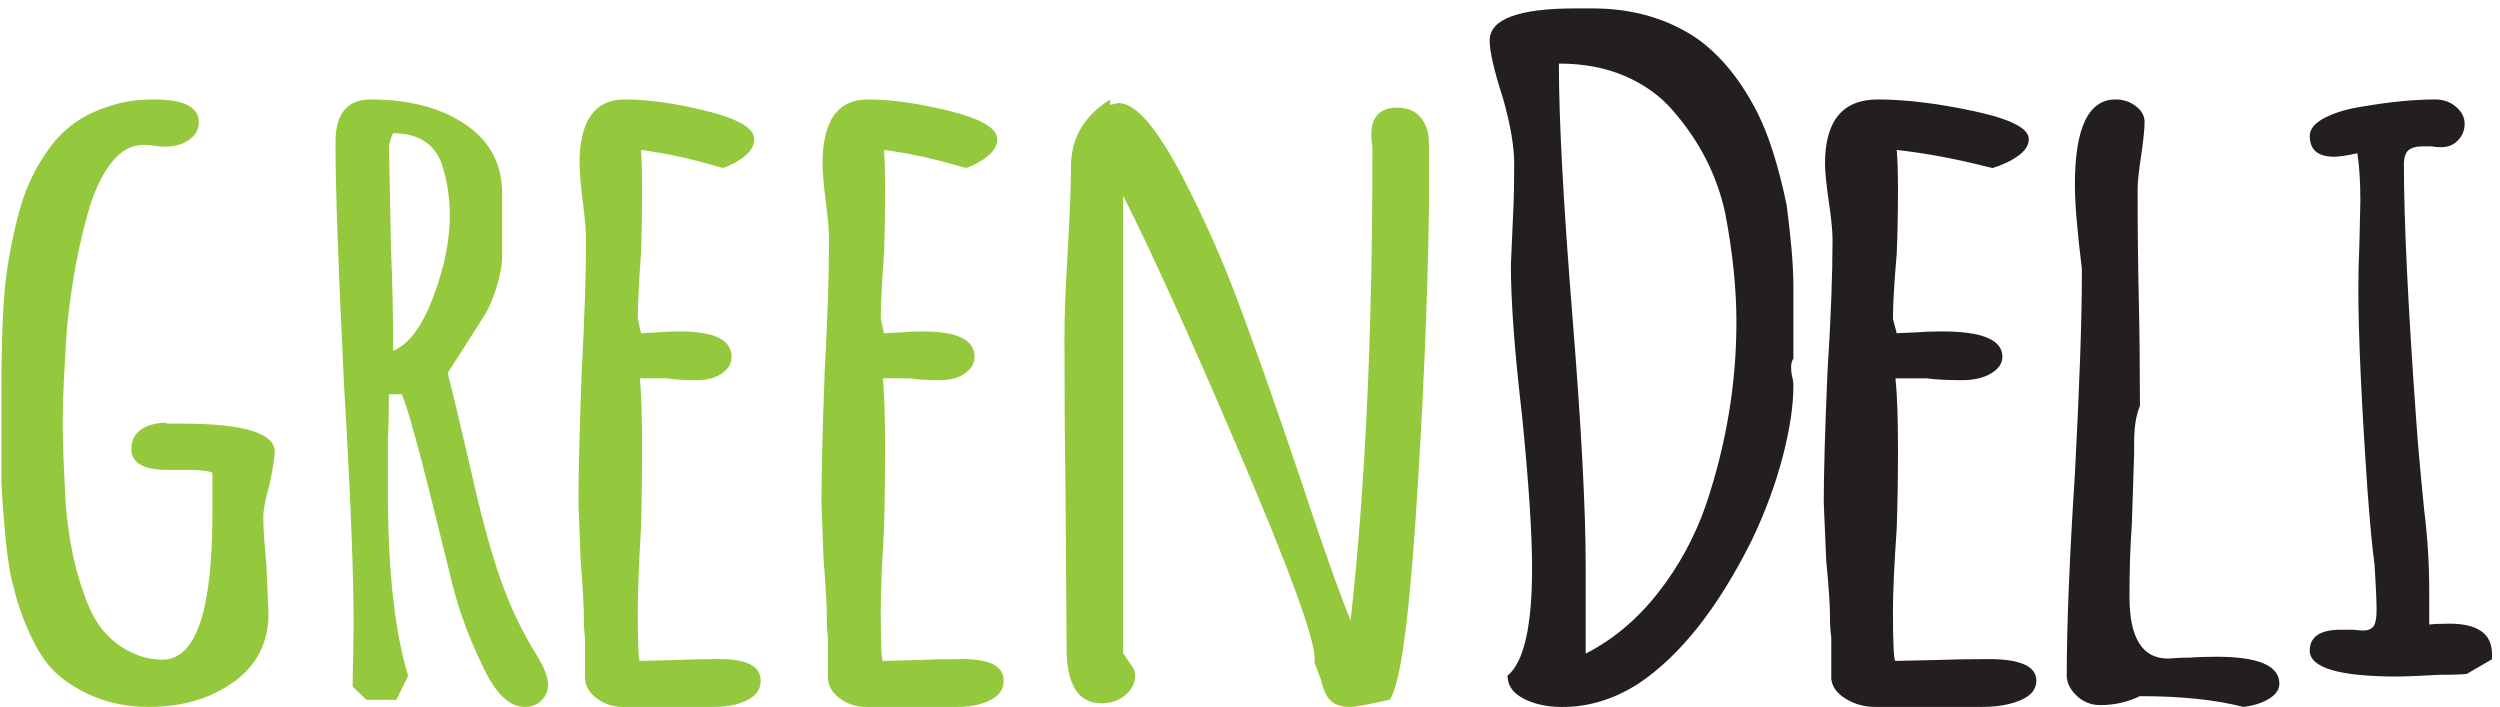
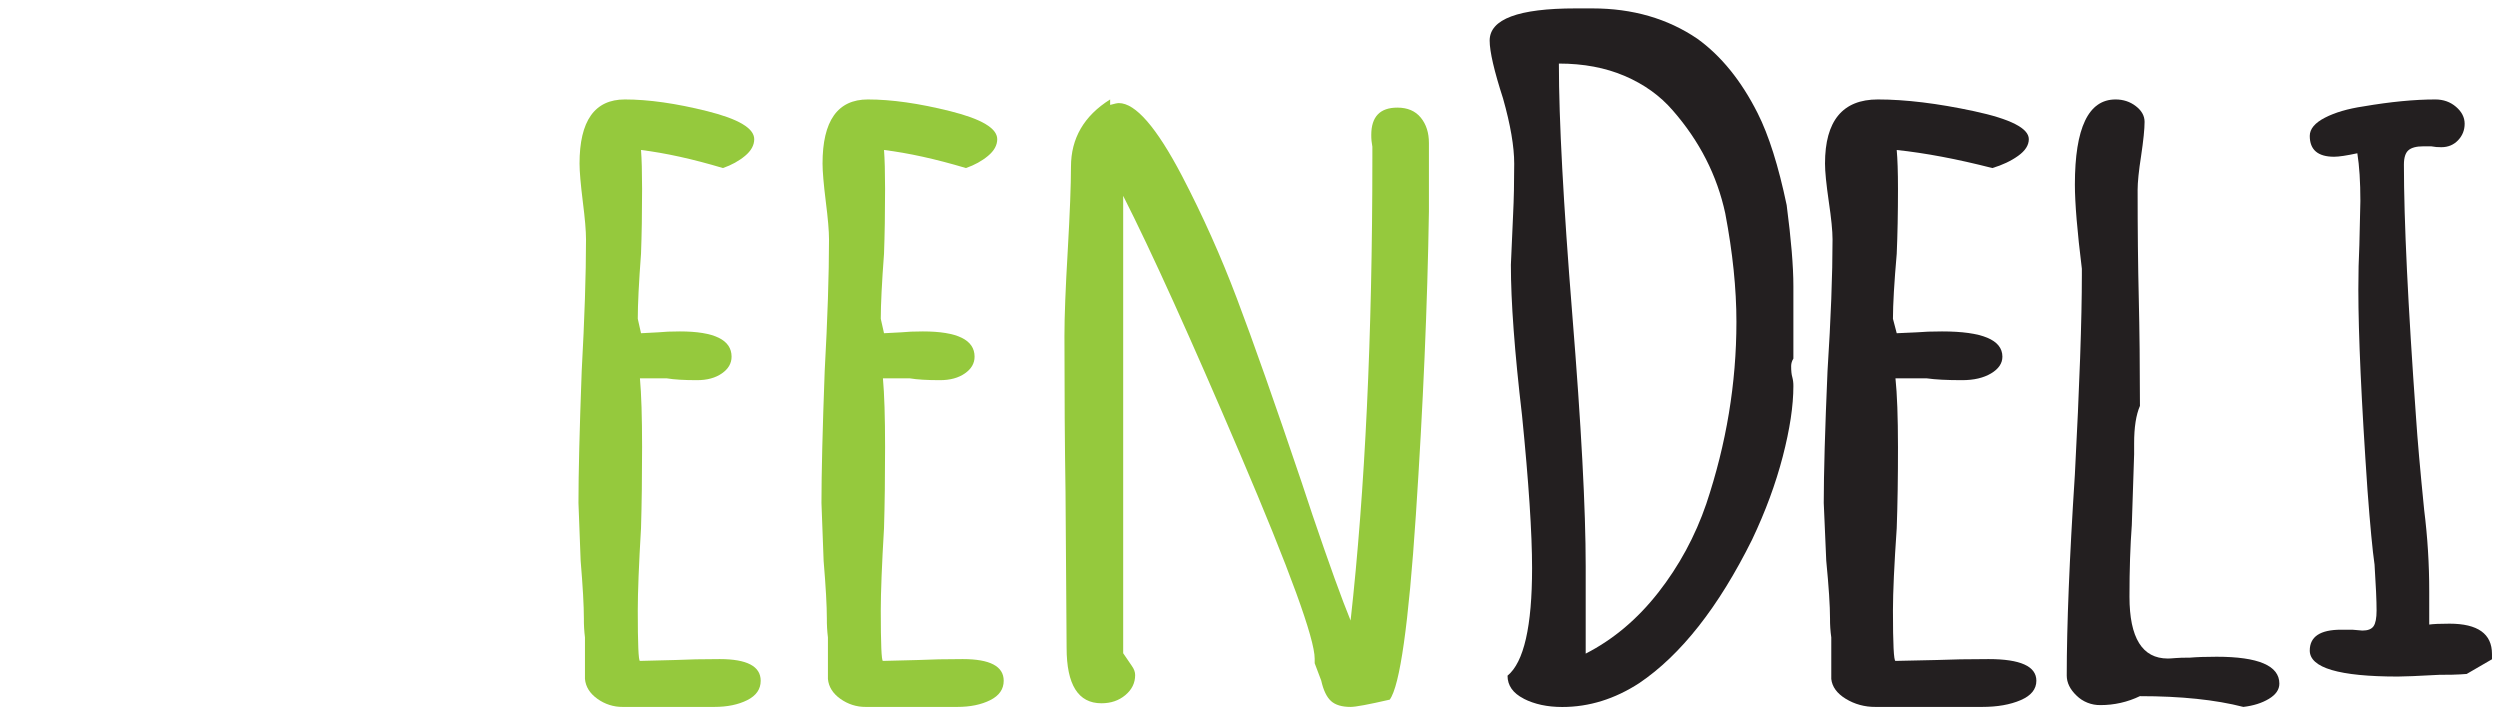
<svg xmlns="http://www.w3.org/2000/svg" width="244" height="69" viewBox="0 0 244 69" fill="none">
-   <path d="M9.365 68.065C7.809 67.443 6.491 66.631 5.41 65.629C4.53 64.803 3.718 63.591 2.976 61.995C2.233 60.398 1.692 58.863 1.353 57.387C1.013 56.264 0.743 54.641 0.541 52.515C0.339 50.39 0.204 48.557 0.135 47.018V38.332C0.135 34.906 0.202 32.1 0.338 29.913C0.473 27.255 0.912 24.449 1.657 21.494C2.266 18.837 3.314 16.503 4.801 14.494C6.222 12.486 8.217 11.098 10.786 10.329C12.003 9.914 13.423 9.707 15.046 9.707C17.953 9.707 19.407 10.445 19.408 11.922C19.408 12.631 19.087 13.207 18.445 13.651C17.803 14.094 17.042 14.316 16.163 14.315C15.789 14.318 15.416 14.289 15.046 14.227C14.711 14.162 14.372 14.133 14.031 14.139C12.882 14.139 11.867 14.67 10.988 15.733C10.109 16.796 9.366 18.273 8.758 20.164C7.676 23.827 6.932 27.815 6.527 32.129C6.256 36.146 6.121 39.13 6.122 41.079C6.122 43.088 6.223 45.835 6.426 49.32C6.695 52.568 7.27 55.403 8.15 57.827C8.622 59.243 9.18 60.381 9.824 61.239C10.468 62.097 11.296 62.821 12.309 63.41C13.457 64.06 14.64 64.385 15.859 64.385C19.105 64.385 20.728 59.659 20.728 50.207V46.129C20.253 45.952 19.476 45.863 18.395 45.863H16.366C13.998 45.863 12.815 45.183 12.816 43.825C12.816 42.996 13.137 42.361 13.78 41.919C14.423 41.478 15.251 41.256 16.265 41.254V41.342H17.686C23.771 41.342 26.814 42.258 26.814 44.09C26.814 44.622 26.645 45.686 26.307 47.28C25.902 48.7 25.699 49.765 25.699 50.474C25.699 51.48 25.801 53.046 26.004 55.171L26.206 59.868C26.206 62.705 25.073 64.935 22.808 66.559C20.543 68.183 17.788 68.995 14.542 68.995C12.648 68.995 10.923 68.685 9.369 68.065" fill="#95C93D" />
-   <path d="M47.029 64.835C45.59 61.893 44.504 58.778 43.796 55.561L43.064 52.613C41.048 44.35 39.762 39.64 39.206 38.483H37.958C37.958 40.16 37.923 41.692 37.854 43.078V47.844C37.854 55.588 38.514 61.626 39.835 65.96L38.688 68.3H35.768L34.411 67.005L34.516 61.197C34.516 55.995 34.203 48.108 33.578 37.533C33.02 26.264 32.742 18.375 32.743 13.868C32.743 11.094 33.89 9.707 36.184 9.707C39.938 9.707 43.014 10.516 45.412 12.134C47.81 13.753 49.009 16.006 49.009 18.895V24.963C49.009 25.83 48.836 26.828 48.488 27.955C48.141 29.082 47.759 29.992 47.342 30.685L45.36 33.805L43.692 36.405L44.214 38.484L45.673 44.638C46.646 49.089 47.584 52.701 48.488 55.474C49.392 58.247 50.505 60.761 51.825 63.016L52.451 64.055C53.145 65.212 53.494 66.133 53.494 66.83C53.494 67.408 53.285 67.914 52.868 68.346C52.452 68.779 51.895 68.995 51.2 68.995C49.671 68.995 48.281 67.609 47.029 64.835M42.284 28.993C43.361 26.132 43.9 23.488 43.901 21.061C43.901 19.213 43.623 17.479 43.066 15.861C42.718 14.937 42.144 14.229 41.346 13.736C40.547 13.244 39.556 12.999 38.374 13L38.165 13.433L37.957 14.213L38.165 24.441C38.305 27.447 38.374 30.712 38.374 34.237C39.903 33.601 41.206 31.853 42.284 28.993Z" fill="#95C93D" />
  <path d="M58.302 68.202C57.565 67.674 57.162 67.028 57.092 66.264V62.212C57.017 61.599 56.981 60.981 56.987 60.363C56.987 59.129 56.882 57.249 56.671 54.725L56.458 49.086C56.458 46.21 56.563 41.923 56.774 36.224C57.053 31.115 57.194 26.828 57.195 23.363C57.195 22.54 57.09 21.307 56.88 19.662C56.669 17.959 56.563 16.726 56.563 15.962C56.563 11.792 58.037 9.707 60.984 9.707C63.299 9.707 65.983 10.089 69.034 10.852C72.085 11.615 73.612 12.525 73.613 13.583C73.613 14.17 73.315 14.714 72.719 15.212C72.122 15.711 71.403 16.108 70.56 16.402C67.615 15.521 64.949 14.933 62.563 14.639C62.632 15.521 62.666 16.783 62.668 18.428C62.668 20.777 62.633 22.892 62.563 24.771C62.352 27.59 62.247 29.705 62.247 31.114L62.563 32.523L64.246 32.435C64.807 32.377 65.509 32.348 66.352 32.347C69.719 32.347 71.403 33.17 71.402 34.815C71.402 35.462 71.087 36.005 70.456 36.444C69.825 36.884 69.018 37.104 68.035 37.104C66.772 37.104 65.79 37.046 65.088 36.928H62.458C62.597 38.457 62.667 40.688 62.668 43.624C62.668 46.559 62.633 49.202 62.563 51.554C62.352 55.136 62.247 57.809 62.247 59.571C62.247 62.859 62.317 64.504 62.458 64.504L65.93 64.416C67.123 64.358 68.561 64.328 70.245 64.327C72.91 64.327 74.243 65.031 74.244 66.44C74.244 67.264 73.806 67.896 72.928 68.335C72.051 68.775 70.981 68.995 69.719 68.995H60.774C59.891 69.004 59.027 68.727 58.301 68.202" fill="#95C93D" />
  <path d="M82.016 68.204C81.28 67.676 80.876 67.03 80.806 66.266V62.214C80.731 61.601 80.696 60.983 80.701 60.365C80.701 59.131 80.596 57.251 80.385 54.727L80.175 49.086C80.175 46.21 80.28 41.923 80.49 36.224C80.77 31.115 80.91 26.828 80.912 23.363C80.912 22.54 80.806 21.307 80.596 19.662C80.385 17.959 80.28 16.726 80.28 15.962C80.28 11.792 81.754 9.707 84.701 9.707C87.016 9.707 89.699 10.089 92.751 10.852C95.802 11.615 97.328 12.525 97.33 13.583C97.33 14.17 97.032 14.714 96.435 15.212C95.839 15.711 95.119 16.108 94.277 16.402C91.331 15.521 88.665 14.933 86.28 14.639C86.348 15.521 86.383 16.783 86.384 18.428C86.384 20.777 86.349 22.892 86.28 24.771C86.069 27.59 85.964 29.705 85.964 31.114L86.28 32.523L87.963 32.435C88.524 32.377 89.226 32.348 90.068 32.347C93.436 32.347 95.119 33.17 95.119 34.815C95.119 35.462 94.804 36.005 94.173 36.444C93.542 36.884 92.735 37.104 91.752 37.104C90.489 37.104 89.506 37.046 88.805 36.928H86.174C86.314 38.457 86.383 40.688 86.384 43.624C86.385 46.559 86.35 49.202 86.28 51.554C86.069 55.136 85.964 57.809 85.964 59.571C85.964 62.859 86.034 64.504 86.174 64.504L89.647 64.416C90.839 64.358 92.278 64.328 93.962 64.327C96.628 64.327 97.961 65.031 97.961 66.44C97.961 67.264 97.522 67.896 96.645 68.335C95.767 68.775 94.698 68.995 93.436 68.995H84.49C83.607 69.004 82.743 68.727 82.017 68.202" fill="#95C93D" />
  <path d="M129.906 68.418C129.481 68.032 129.163 67.367 128.951 66.421L128.313 64.733V64.291C128.313 62.338 125.889 55.681 121.039 44.319C116.189 32.957 112.383 24.555 109.622 19.113V63.755L110.048 64.378C110.118 64.497 110.26 64.704 110.472 65.001C110.684 65.299 110.791 65.594 110.791 65.888C110.791 66.657 110.472 67.309 109.835 67.842C109.198 68.376 108.419 68.641 107.5 68.639C105.233 68.639 104.101 66.835 104.101 63.226L103.995 48.048C103.924 43.492 103.889 38.404 103.89 32.782C103.89 30.889 103.996 28.138 104.208 24.529C104.42 20.801 104.527 18.05 104.527 16.275C104.527 13.495 105.801 11.305 108.349 9.707V10.239C108.774 10.121 109.057 10.062 109.199 10.062C110.826 10.062 112.88 12.428 115.36 17.162C117.382 21.037 119.173 25.039 120.724 29.144C122.315 33.344 124.42 39.319 127.039 47.071L128.101 50.267C129.729 55.06 130.968 58.493 131.818 60.563C133.233 47.841 133.942 32.811 133.943 15.475V14.32C133.869 13.941 133.833 13.554 133.836 13.167C133.836 11.392 134.686 10.504 136.384 10.504C137.374 10.504 138.136 10.829 138.668 11.48C139.2 12.131 139.465 12.96 139.463 13.966V20.622C139.32 29.735 138.896 39.617 138.189 50.267C137.481 60.917 136.631 66.923 135.639 68.284C133.585 68.757 132.311 68.995 131.816 68.995C130.966 68.995 130.328 68.803 129.904 68.418" fill="#95C93D" />
  <path d="M148.715 68.188C147.661 67.651 147.135 66.903 147.135 65.945C148.732 64.632 149.531 61.134 149.531 55.452C149.531 52.042 149.204 47.078 148.551 40.557C147.824 34.338 147.461 29.434 147.462 25.845L147.68 20.913C147.751 19.477 147.787 17.833 147.787 15.981C147.787 14.307 147.424 12.184 146.698 9.612C145.827 6.918 145.391 5.035 145.391 3.96C145.391 1.867 148.188 0.82 153.782 0.82H155.417C159.339 0.82 162.754 1.807 165.662 3.781C167.986 5.456 169.947 7.878 171.546 11.047C172.634 13.201 173.578 16.191 174.379 20.019C174.816 23.369 175.034 26.001 175.034 27.914V35.001C174.896 35.213 174.82 35.462 174.816 35.718C174.816 36.198 174.852 36.558 174.925 36.794C175.003 37.086 175.04 37.389 175.034 37.691C175.034 39.607 174.689 41.895 173.998 44.555C173.308 47.215 172.309 49.921 171.001 52.675C167.731 59.254 164.062 63.918 159.994 66.669C157.597 68.226 155.091 69.003 152.475 69.002C151.02 69.002 149.766 68.732 148.714 68.194M161.847 57.834C163.875 55.243 165.46 52.315 166.533 49.177C168.495 43.315 169.476 37.394 169.475 31.414C169.475 28.184 169.112 24.655 168.386 20.828C167.586 17.121 165.878 13.771 163.264 10.78C162.027 9.346 160.465 8.225 158.578 7.416C156.69 6.607 154.546 6.204 152.148 6.205V6.295C152.148 11.678 152.583 19.811 153.455 30.696C154.329 41.517 154.765 49.708 154.764 55.27V63.793C157.452 62.418 159.813 60.43 161.849 57.829" fill="#231F20" />
  <path d="M180.146 68.204C179.286 67.676 178.815 67.03 178.733 66.266V62.214C178.646 61.601 178.604 60.983 178.61 60.365C178.61 59.131 178.488 57.251 178.242 54.727L177.998 49.086C177.998 46.21 178.12 41.923 178.365 36.224C178.692 31.115 178.856 26.828 178.856 23.363C178.856 22.54 178.733 21.307 178.488 19.662C178.242 17.959 178.119 16.726 178.121 15.962C178.121 11.792 179.84 9.707 183.278 9.707C185.978 9.707 189.109 10.089 192.67 10.852C196.232 11.615 198.013 12.525 198.013 13.583C198.013 14.171 197.664 14.716 196.97 15.212C196.276 15.709 195.434 16.108 194.453 16.402C191.015 15.521 187.904 14.933 185.12 14.639C185.2 15.521 185.243 16.785 185.243 18.428C185.243 20.777 185.202 22.892 185.12 24.771C184.875 27.59 184.752 29.705 184.752 31.114L185.12 32.523L187.085 32.435C187.739 32.377 188.557 32.348 189.539 32.347C193.469 32.347 195.434 33.17 195.434 34.815C195.434 35.462 195.066 36.005 194.33 36.444C193.593 36.883 192.652 37.104 191.504 37.104C190.031 37.104 188.885 37.046 188.066 36.928H184.998C185.159 38.457 185.241 40.688 185.243 43.624C185.246 46.559 185.205 49.202 185.12 51.554C184.875 55.136 184.752 57.809 184.752 59.571C184.752 62.859 184.834 64.504 184.998 64.504L189.05 64.416C190.44 64.358 192.118 64.328 194.084 64.327C197.194 64.327 198.749 65.031 198.749 66.44C198.749 67.264 198.238 67.896 197.215 68.335C196.193 68.775 194.944 68.995 193.469 68.995H183.032C182.002 69.004 180.994 68.727 180.146 68.202" fill="#231F20" />
  <path d="M208.858 67.942C207.662 68.521 206.341 68.821 205.002 68.817C204.57 68.824 204.141 68.746 203.742 68.587C203.342 68.429 202.98 68.194 202.678 67.897C202.035 67.286 201.714 66.631 201.714 65.931C201.714 61.034 201.978 54.505 202.506 46.345C202.962 37.662 203.19 31.163 203.19 26.847V26.233C202.736 22.561 202.509 19.821 202.509 18.014C202.509 12.476 203.832 9.707 206.478 9.707C207.233 9.707 207.896 9.926 208.462 10.363C209.027 10.799 209.311 11.311 209.311 11.893C209.311 12.592 209.198 13.7 208.972 15.217C208.745 16.674 208.632 17.782 208.632 18.541C208.632 22.448 208.669 25.975 208.745 29.122C208.818 32.211 208.856 35.709 208.859 39.614C208.478 40.488 208.289 41.713 208.291 43.288V44.335L208.064 51.245C207.912 53.285 207.836 55.616 207.837 58.238C207.837 62.261 209.084 64.272 211.579 64.272C211.73 64.272 211.975 64.259 212.316 64.228C212.656 64.198 213.128 64.186 213.734 64.186C214.413 64.128 215.282 64.099 216.341 64.098C220.424 64.098 222.465 64.972 222.465 66.722C222.465 67.303 222.124 67.799 221.443 68.208C220.763 68.618 219.931 68.88 218.95 68.995C216.226 68.294 212.863 67.944 208.859 67.945" fill="#231F20" />
  <path d="M225.433 63.49C225.433 62.136 226.453 61.459 228.495 61.459H229.584L230.571 61.543C231.097 61.543 231.46 61.404 231.658 61.121C231.855 60.838 231.954 60.331 231.954 59.596C231.954 58.636 231.888 57.14 231.756 55.107C231.559 53.751 231.328 51.323 231.066 47.824C230.472 39.183 230.175 32.66 230.175 28.256C230.175 26.676 230.208 25.236 230.274 23.935L230.373 19.616C230.373 17.753 230.274 16.2 230.076 14.959C229.023 15.186 228.266 15.299 227.805 15.298C226.224 15.298 225.433 14.62 225.433 13.264C225.433 12.588 225.927 11.995 226.915 11.486C227.903 10.977 229.155 10.61 230.67 10.385C233.305 9.934 235.643 9.708 237.685 9.707C238.476 9.707 239.151 9.947 239.71 10.428C240.269 10.908 240.549 11.459 240.55 12.079C240.55 12.701 240.336 13.238 239.908 13.689C239.48 14.139 238.937 14.366 238.278 14.367C237.947 14.373 237.616 14.344 237.289 14.282H236.5C235.84 14.282 235.362 14.409 235.067 14.662C234.772 14.917 234.622 15.383 234.622 16.061C234.622 21.539 235.017 29.783 235.808 40.794C235.94 42.826 236.203 45.819 236.599 49.773C236.93 52.412 237.096 55.072 237.093 57.736V60.956C237.488 60.9 238.146 60.871 239.068 60.87C241.835 60.87 243.218 61.858 243.218 63.835V64.344L240.748 65.778C240.683 65.778 240.467 65.793 240.106 65.821C239.745 65.848 239.068 65.862 238.081 65.862C235.972 65.977 234.622 66.033 234.031 66.031C228.298 66.031 225.432 65.184 225.432 63.49" fill="#231F20" />
</svg>